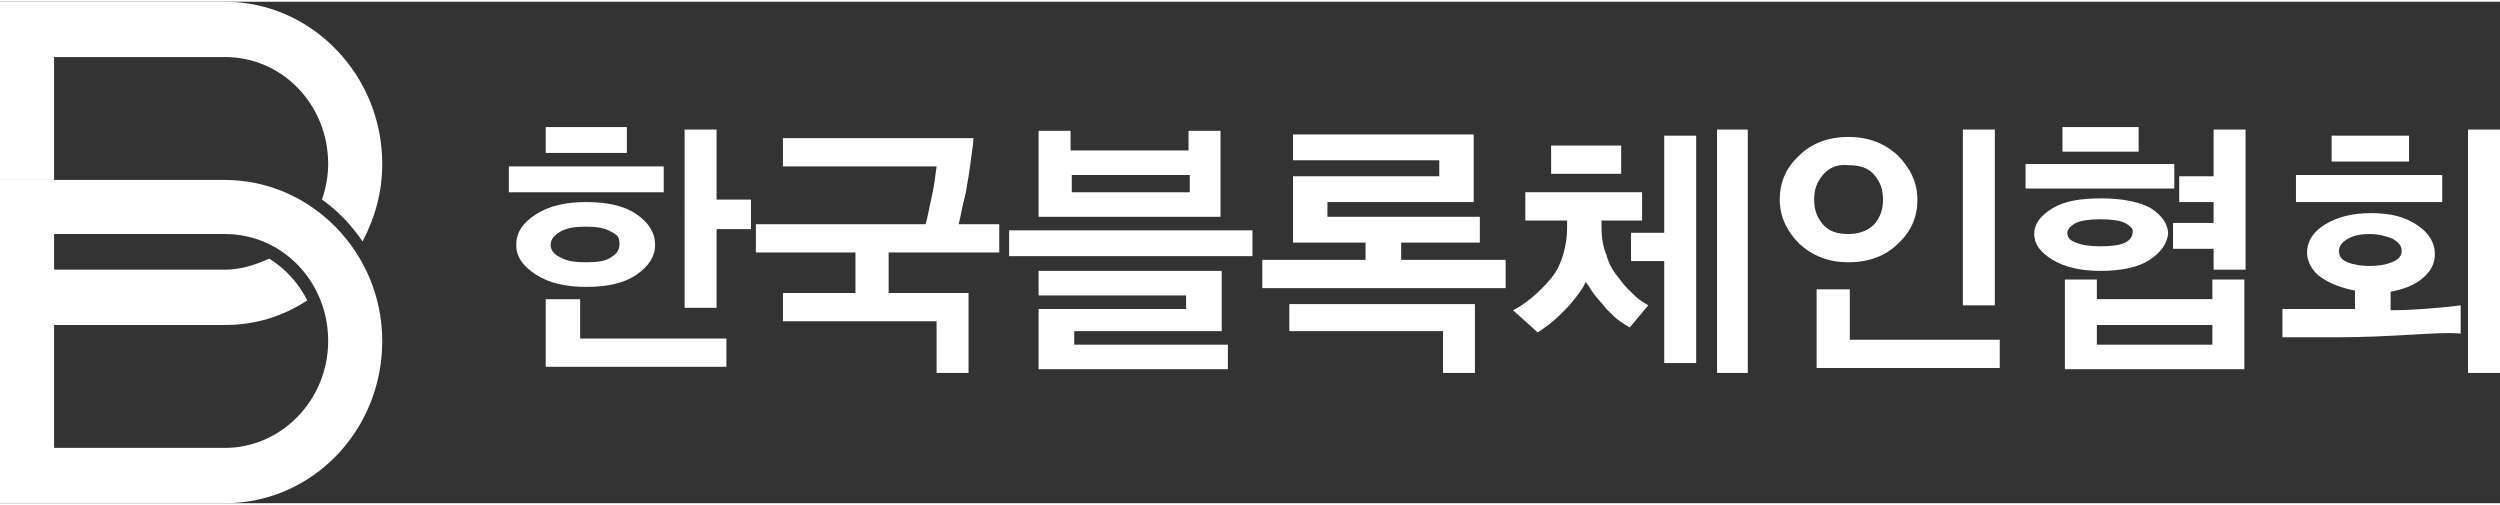
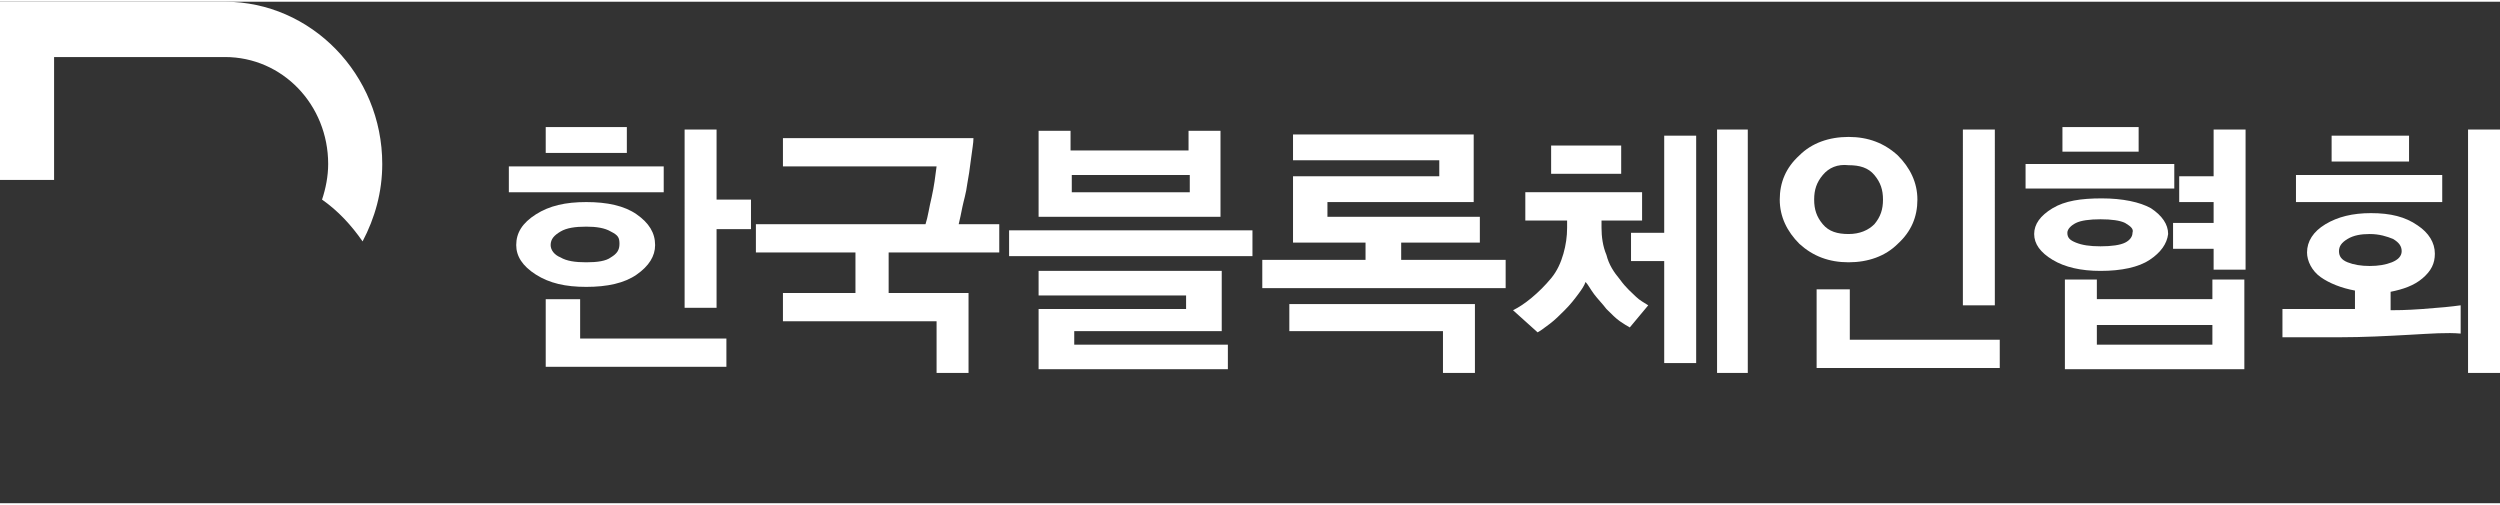
<svg xmlns="http://www.w3.org/2000/svg" width="203" height="41" viewBox="0 0 203.4 40.8">
  <rect x="0" y="0" width="203.4" height="40.8" fill="#333333" stroke="none" />
  <style>.a{fill:#FFF;}</style>
-   <path d="M18.3 18.9c4.7 0 8.4 3.9 8.4 8.7 0 4.8-3.8 8.7-8.4 8.7H4.4V18.9H18.3M18.3 14.5H0v26.3h18.3c7.1 0 12.8-5.9 12.8-13.2C31.1 20.4 25.3 14.5 18.3 14.5" class="a" />
  <path d="M4.4 4.5h13.9c4.7 0 8.4 3.9 8.4 8.7 0 1-0.2 2-0.5 2.9 1.3 0.9 2.4 2.1 3.3 3.4 1-1.9 1.6-4 1.6-6.3C31.1 5.9 25.3 0 18.3 0H0v14.5h4.4V4.5z" class="a" />
-   <path d="M18.3 26.3c2.5 0 4.7-0.7 6.7-2 -0.7-1.4-1.8-2.6-3.1-3.4 -1.1 0.5-2.3 0.9-3.6 0.9H4.3v4.5H18.3z" class="a" />
  <path d="M41.4 13.4h12.6v2.1H41.4V13.4zM51.8 22.2c-1 0.7-2.4 1-4.1 1 -1.7 0-3-0.3-4.1-1 -1.1-0.7-1.6-1.5-1.6-2.4 0-1 0.5-1.8 1.6-2.5 1.1-0.7 2.4-1 4.1-1 1.7 0 3.1 0.3 4.1 1 1 0.7 1.5 1.5 1.5 2.5C53.3 20.7 52.8 21.5 51.8 22.2M44.4 10.2h6.6v2.1h-6.6V10.2zM44.4 29.7v-5.5h2.8v3.2h11.9v2.3H44.4zM49.7 18.7c-0.5-0.3-1.2-0.4-2-0.4 -0.9 0-1.6 0.1-2.1 0.4 -0.5 0.3-0.8 0.6-0.8 1.1 0 0.4 0.3 0.8 0.8 1 0.5 0.3 1.2 0.4 2.1 0.4 0.9 0 1.6-0.1 2-0.4 0.5-0.3 0.7-0.6 0.7-1.1S50.3 19 49.7 18.7M58.3 18.4v6.5h-2.6V10.4h2.6v5.7h2.8v2.4H58.3z" class="a" />
  <path d="M72.3 20.4v3.3h6.5v6.5H76.2v-4.2H63.7v-2.3h5.9v-3.3h-8.1v-2.3h13.8c0.2-0.6 0.3-1.4 0.5-2.2 0.2-0.9 0.3-1.7 0.4-2.5H63.7v-2.3h15.5c0 0.4-0.1 0.9-0.2 1.7 -0.1 0.8-0.2 1.5-0.3 2 -0.1 0.8-0.3 1.4-0.4 1.9 -0.1 0.5-0.2 1-0.3 1.4h3.3v2.3H72.3z" class="a" />
  <path d="M82.1 18.6h19.8v2.1H82.1V18.6zM84.5 10.5h2.6v1.6h9.6v-1.6h2.6v7H84.5V10.5zM99.4 26.8H87.4v1.1h12.5v2H84.5v-4.9h12v-1.1H84.5v-2h14.9V26.8zM96.8 14.1h-9.6v1.4h9.6V14.1z" class="a" />
  <path d="M113.9 21h8.6v2.3h-19.8v-2.3h8.4v-1.4h-5.9v-5.4h11.9v-1.3h-11.9v-2.1h14.7v5.5h-11.9v1.2h12.4v2.1h-6.4V21zM120 24.6v5.6h-2.6v-3.4H104.9v-2.2H120z" class="a" />
  <path d="M132.6 26.5c-0.2-0.1-0.5-0.3-0.8-0.5 -0.3-0.2-0.7-0.6-1.1-1 -0.3-0.4-0.7-0.8-1-1.2s-0.5-0.8-0.7-1c-0.1 0.3-0.3 0.6-0.6 1 -0.3 0.4-0.6 0.8-1.1 1.3 -0.4 0.4-0.8 0.8-1.2 1.1s-0.8 0.6-1 0.7l-2-1.8c0.4-0.2 0.9-0.5 1.5-1 0.6-0.5 1.1-1 1.6-1.6 0.5-0.6 0.8-1.3 1-2 0.2-0.7 0.3-1.4 0.3-2.1v-0.6h-3.4v-2.3h9.5v2.3h-3.3v0.6c0 0.7 0.1 1.5 0.4 2.2 0.2 0.8 0.6 1.4 1.1 2 0.5 0.7 1 1.1 1.3 1.4 0.3 0.3 0.7 0.5 1 0.7L132.6 26.5zM126.2 11.7h5.7v2.3h-5.7V11.7zM135.4 29.3v-8.2h-2.7v-2.3h2.7v-7.9h2.6v18.5H135.4zM139.7 10.4h2.5v19.8h-2.5V10.4z" class="a" />
  <path d="M154.4 12.5c1 1 1.6 2.2 1.6 3.6 0 1.4-0.5 2.6-1.6 3.6 -1 1-2.4 1.5-4 1.5s-2.9-0.5-4-1.5c-1-1-1.6-2.2-1.6-3.6 0-1.4 0.5-2.6 1.6-3.6 1-1 2.4-1.5 4-1.5S153.3 11.5 154.4 12.5M148.3 14.1c-0.5 0.6-0.7 1.2-0.7 2 0 0.8 0.2 1.4 0.7 2 0.5 0.6 1.2 0.8 2.1 0.8 0.9 0 1.6-0.3 2.1-0.8 0.5-0.6 0.7-1.2 0.7-2 0-0.8-0.2-1.4-0.7-2 -0.5-0.6-1.2-0.8-2.1-0.8C149.5 13.2 148.8 13.5 148.3 14.1M147.8 29.7v-6.3h2.7v4.1h12.2v2.3H147.8zM159.7 10.4h2.6V24.7h-2.6V10.4z" class="a" />
  <path d="M164.8 13.2h12.1v2H164.8V13.2zM174.9 21c-0.9 0.6-2.3 0.9-4 0.9 -1.6 0-2.9-0.3-3.9-0.9 -1-0.6-1.5-1.3-1.5-2.1 0-0.8 0.5-1.5 1.5-2.1 1-0.6 2.3-0.8 4-0.8 1.7 0 3.1 0.3 4 0.8 0.9 0.6 1.4 1.3 1.4 2.1C176.3 19.7 175.8 20.4 174.9 21M167.8 10.2h6.2v2h-6.2V10.2zM168 29.9v-7.3h2.6v1.6h9.4v-1.6h2.6v7.3H168zM172.9 18c-0.4-0.2-1.1-0.3-2-0.3s-1.6 0.1-2 0.3c-0.4 0.2-0.7 0.5-0.7 0.8 0 0.4 0.2 0.6 0.7 0.8 0.5 0.2 1.1 0.3 2 0.3s1.6-0.1 2-0.3c0.4-0.2 0.6-0.5 0.6-0.8C173.6 18.5 173.4 18.3 172.9 18M180 26.3h-9.4v1.6h9.4V26.3zM180.1 21.8v-1.7h-3.3v-2.1h3.3v-1.7h-2.8v-2.1h2.8V10.4h2.6v11.4H180.1z" class="a" />
  <path d="M196 27.1c-1.8 0.1-3.7 0.2-5.7 0.2h-4.6v-2.3h5.9v-1.5c-1.1-0.2-2.1-0.6-2.8-1.1s-1.1-1.3-1.1-2c0-0.9 0.5-1.7 1.5-2.3 1-0.6 2.2-0.9 3.7-0.9 1.6 0 2.8 0.3 3.8 1 0.9 0.6 1.4 1.4 1.4 2.3 0 0.8-0.3 1.4-1 2s-1.6 0.9-2.6 1.1v1.5c0.4 0 1.2 0 2.6-0.1 1.4-0.1 2.4-0.2 3.1-0.3v2.3C199.1 26.9 197.8 27 196 27.1M186.8 14.1h11.9v2.2h-11.9V14.1zM189.6 10.9h6.4v2.1h-6.3V10.9zM194.7 19.3c-0.5-0.2-1.1-0.4-1.9-0.4 -0.7 0-1.3 0.1-1.8 0.4s-0.7 0.6-0.7 1c0 0.4 0.2 0.7 0.7 0.9 0.5 0.2 1.1 0.3 1.8 0.3 0.7 0 1.3-0.1 1.8-0.3 0.5-0.2 0.8-0.5 0.8-0.9C195.4 19.9 195.2 19.6 194.7 19.3M200.8 10.4h2.6v19.8h-2.6V10.4z" class="a" />
</svg>